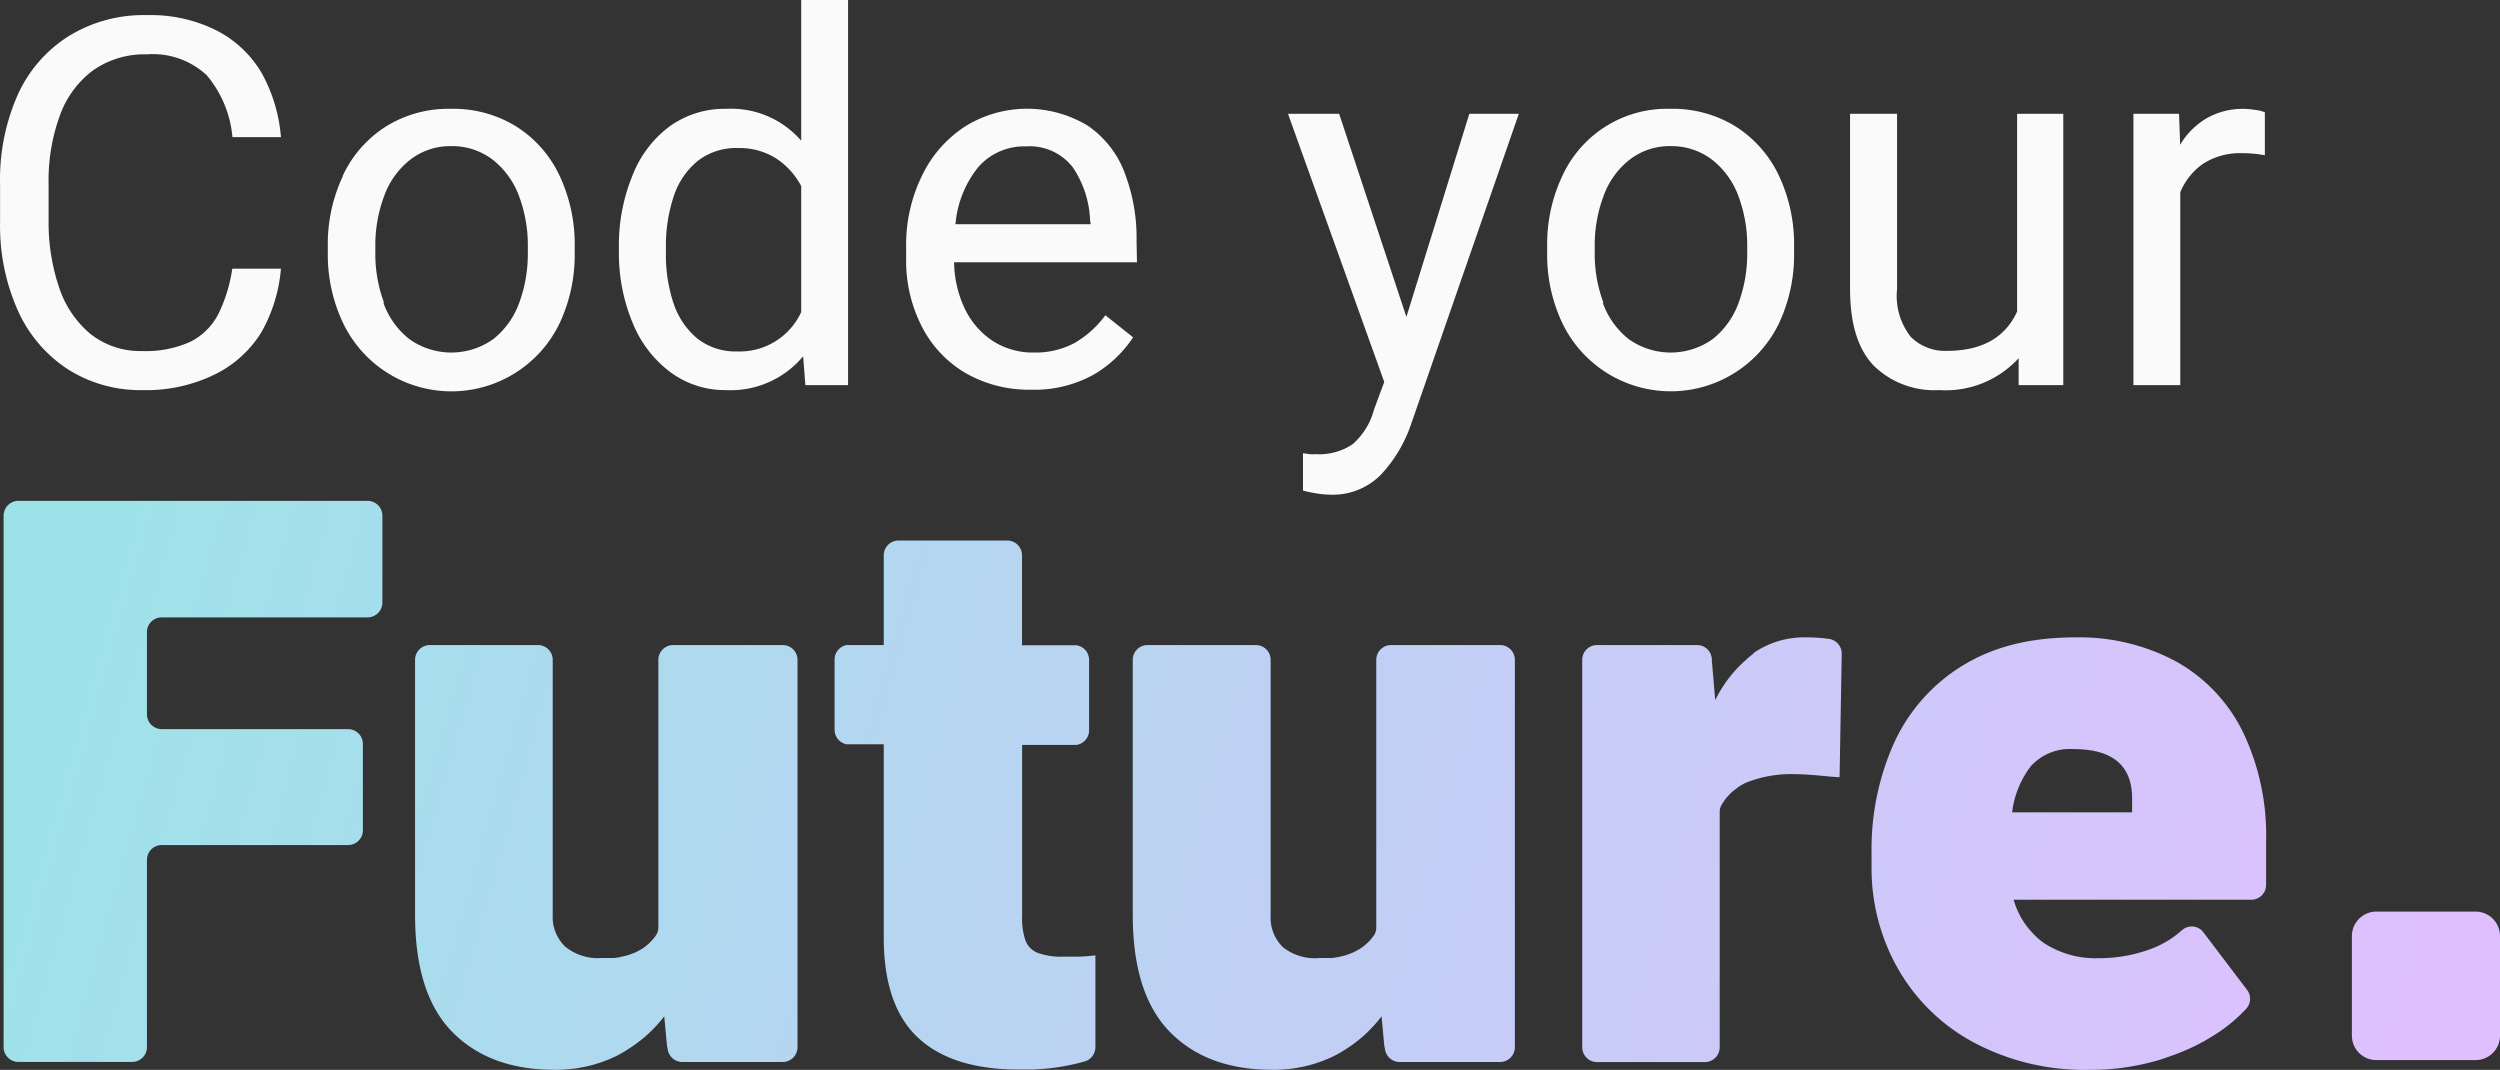
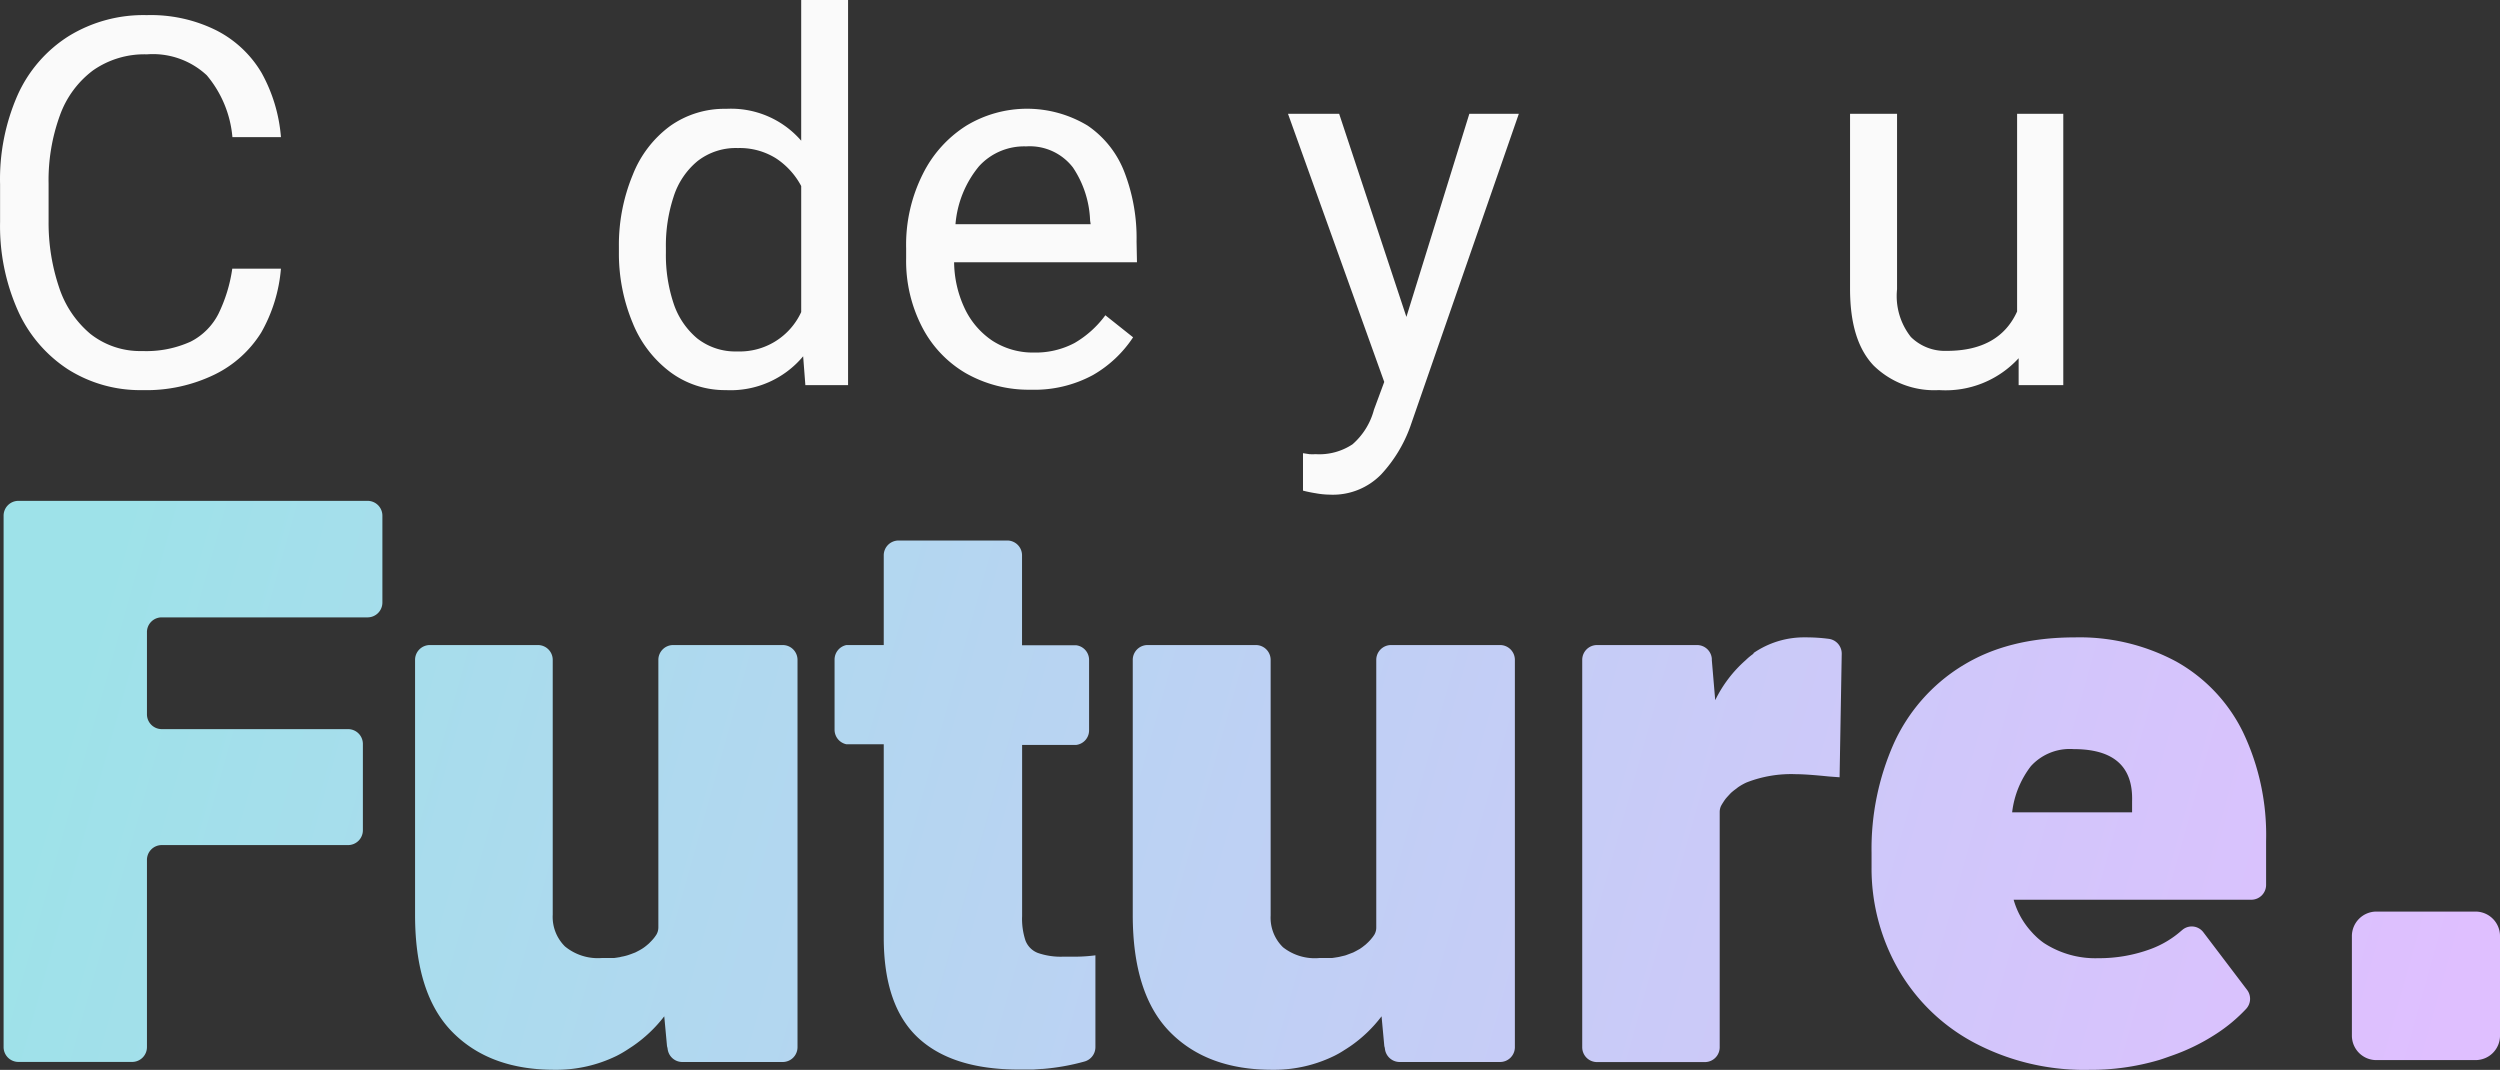
<svg xmlns="http://www.w3.org/2000/svg" width="434.644" height="186" viewBox="0 0 434.644 186">
  <rect x="0" y="0" width="434.644" height="186" fill="#333333" stroke="none" />
  <defs>
    <linearGradient id="linear-gradient" y1="0.812" x2="0.978" y2="0.874" gradientUnits="objectBoundingBox">
      <stop offset="0" stop-color="#9ee2e9" />
      <stop offset="1" stop-color="#dfbfff" />
    </linearGradient>
  </defs>
  <g id="Group_111935" data-name="Group 111935" transform="translate(-317 -173)">
    <g id="Group_111828" data-name="Group 111828" transform="translate(317 173)">
      <path id="Path_54107" data-name="Path 54107" d="M78.131,56.314a19.716,19.716,0,0,1-8,7.231,27.115,27.115,0,0,1-12.654,2.748,23.451,23.451,0,0,1-12.967-3.639,23.765,23.765,0,0,1-8.725-10.316,36.153,36.153,0,0,1-3.037-15.3V30.5a36.346,36.346,0,0,1,3.037-15.474A23.451,23.451,0,0,1,44.7,4.736,24.8,24.8,0,0,1,58.247,1.1,25.524,25.524,0,0,1,70.3,3.724a19.282,19.282,0,0,1,7.906,7.4,27.476,27.476,0,0,1,3.374,11.183H73.142a19.282,19.282,0,0,0-4.459-10.75A13.738,13.738,0,0,0,58.271,7.917a15.546,15.546,0,0,0-9.376,2.8,16.872,16.872,0,0,0-5.76,7.857,32.875,32.875,0,0,0-1.952,11.858v6.6a35.068,35.068,0,0,0,1.832,11.424,17.739,17.739,0,0,0,5.447,8.074A13.979,13.979,0,0,0,57.475,59.5a18.655,18.655,0,0,0,8.412-1.639,11.015,11.015,0,0,0,4.82-4.82,26.3,26.3,0,0,0,2.41-7.857h8.46a26.874,26.874,0,0,1-3.447,11.135" transform="translate(-32.735 1.531)" fill="#fafafa" />
-       <path id="Path_54108" data-name="Path 54108" d="M58.961,19.543a20.246,20.246,0,0,1,7.472-8.58,20.511,20.511,0,0,1,11.3-3.109A20.8,20.8,0,0,1,89.21,10.963a20.318,20.318,0,0,1,7.5,8.58,28.031,28.031,0,0,1,2.6,12.268v1.012a28.031,28.031,0,0,1-2.6,12.268,20.872,20.872,0,0,1-37.672,0,27.693,27.693,0,0,1-2.651-12.268V31.811A27.693,27.693,0,0,1,59.01,19.543m7.038,22.029a14.052,14.052,0,0,0,4.507,6.315,12.581,12.581,0,0,0,14.606,0,14.244,14.244,0,0,0,4.507-6.315,24.681,24.681,0,0,0,1.494-8.749V31.811a24.344,24.344,0,0,0-1.518-8.749,14.293,14.293,0,0,0-4.531-6.315,11.569,11.569,0,0,0-7.231-2.41,11.4,11.4,0,0,0-7.231,2.41,14.027,14.027,0,0,0-4.483,6.315,24.343,24.343,0,0,0-1.518,8.749v1.012a24.1,24.1,0,0,0,1.518,8.749" transform="translate(0.606 11.066)" fill="#fafafa" />
      <path id="Path_54109" data-name="Path 54109" d="M117.393,0V66.956h-7.423l-.386-5.013a16.414,16.414,0,0,1-13.425,5.881,15.931,15.931,0,0,1-9.641-3.109,20,20,0,0,1-6.556-8.532,31.333,31.333,0,0,1-2.41-12.292v-.916a31.839,31.839,0,0,1,2.41-12.581,19.282,19.282,0,0,1,6.459-8.46,16.317,16.317,0,0,1,9.785-3.013,16.124,16.124,0,0,1,13.039,5.543V0Zm-8.147,54.182V32.345a13.088,13.088,0,0,0-4.387-4.82,11.882,11.882,0,0,0-6.628-1.784,10.8,10.8,0,0,0-7.038,2.29,13.208,13.208,0,0,0-4.146,6.218,27.091,27.091,0,0,0-1.326,8.8v.916a26.68,26.68,0,0,0,1.326,8.749,13.425,13.425,0,0,0,4.121,6.122A10.75,10.75,0,0,0,98.135,61.1a11.762,11.762,0,0,0,11.111-6.845" transform="translate(30.049)" fill="#fafafa" />
      <path id="Path_54110" data-name="Path 54110" d="M138.484,34.54H106.693a19.282,19.282,0,0,0,1.808,7.954,13.859,13.859,0,0,0,4.82,5.664,12.919,12.919,0,0,0,7.231,2.073,14.461,14.461,0,0,0,7.086-1.663,17.667,17.667,0,0,0,5.351-4.82l4.82,3.832a20.68,20.68,0,0,1-6.966,6.556,21.331,21.331,0,0,1-10.822,2.555,22.078,22.078,0,0,1-11.376-2.916,19.764,19.764,0,0,1-7.592-8.122,24.97,24.97,0,0,1-2.7-11.762V32.081a27.332,27.332,0,0,1,2.892-12.871,20.9,20.9,0,0,1,7.592-8.436,20.391,20.391,0,0,1,21.065,0,17.257,17.257,0,0,1,6.411,8.122,31.814,31.814,0,0,1,2.1,12.051Zm-8.147-7.231a17.667,17.667,0,0,0-2.989-9.255A9.472,9.472,0,0,0,119.2,14.39a10.605,10.605,0,0,0-8.195,3.471,18.125,18.125,0,0,0-4.073,10.051h23.5Z" transform="translate(59.187 11.062)" fill="#fafafa" />
      <path id="Path_54111" data-name="Path 54111" d="M166.13,8.21l-18.9,54.447A24.343,24.343,0,0,1,142.2,70.9a11.714,11.714,0,0,1-8.966,3.519,14.148,14.148,0,0,1-2.41-.241,22.566,22.566,0,0,1-2.217-.458V67.212l1.109.169a8.526,8.526,0,0,0,1.085,0,10.412,10.412,0,0,0,6.411-1.711,12.051,12.051,0,0,0,3.736-6.026l1.784-4.82L126,8.21h8.894l11.69,35.31L157.526,8.21Z" transform="translate(97.929 11.578)" fill="#fafafa" />
-       <path id="Path_54112" data-name="Path 54112" d="M147.4,19.544a20,20,0,0,1,18.776-11.69A20.8,20.8,0,0,1,177.6,10.964a20.463,20.463,0,0,1,7.5,8.58,28.031,28.031,0,0,1,2.6,12.268v1.012a28.031,28.031,0,0,1-2.6,12.268,20.9,20.9,0,0,1-37.7,0,27.694,27.694,0,0,1-2.627-12.268V31.812A27.694,27.694,0,0,1,147.4,19.544m7.038,22.029a14.052,14.052,0,0,0,4.507,6.315,12.581,12.581,0,0,0,14.606,0,14.244,14.244,0,0,0,4.507-6.315,24.68,24.68,0,0,0,1.494-8.749V31.812a24.343,24.343,0,0,0-1.518-8.749,14.293,14.293,0,0,0-4.531-6.315,11.617,11.617,0,0,0-7.231-2.41,11.352,11.352,0,0,0-7.231,2.41,14.027,14.027,0,0,0-4.483,6.315,24.341,24.341,0,0,0-1.518,8.749v1.012a24.1,24.1,0,0,0,1.518,8.749" transform="translate(124.215 11.065)" fill="#fafafa" />
      <path id="Path_54113" data-name="Path 54113" d="M203.819,8.21V55.378h-7.761V50.7a17.209,17.209,0,0,1-13.835,5.543,15.064,15.064,0,0,1-11.376-4.266c-2.724-2.868-4.1-7.231-4.1-13.353V8.21h8.171V38.723a11.473,11.473,0,0,0,2.41,8.291,8.436,8.436,0,0,0,6.218,2.41q9.135,0,12.244-6.845V8.21Z" transform="translate(154.898 11.578)" fill="#fafafa" />
-       <path id="Path_54114" data-name="Path 54114" d="M208.424,8.045a6.266,6.266,0,0,1,1.615.41v7.472a21.042,21.042,0,0,0-3.977-.362,11.834,11.834,0,0,0-6.676,1.784,11.159,11.159,0,0,0-4.049,5.013V55.887H187.19V8.72h7.93l.193,5.375a13.161,13.161,0,0,1,4.6-4.6,12.774,12.774,0,0,1,6.556-1.639,13.857,13.857,0,0,1,1.952.193" transform="translate(183.723 11.068)" fill="#fafafa" />
    </g>
    <path id="Union_49" data-name="Union 49" d="M342.38,94.084a33.128,33.128,0,0,1-13.113-12.893,35.286,35.286,0,0,1-4.509-17.526V61.183A45.158,45.158,0,0,1,328.62,42.2a30.726,30.726,0,0,1,11.822-13.472h.014q7.96-4.991,19.644-4.991a35.486,35.486,0,0,1,17.665,4.219,28.311,28.311,0,0,1,11.546,12.2,41.46,41.46,0,0,1,4.041,18.96v7.667a2.574,2.574,0,0,1-2.57,2.565H349.46a13.8,13.8,0,0,0,3.135,5.612c.165.18.316.359.495.524a11.777,11.777,0,0,0,1.622,1.379,16.363,16.363,0,0,0,9.512,2.648,25.789,25.789,0,0,0,9.114-1.613,16.933,16.933,0,0,0,5.293-3.172l.151-.124a2.525,2.525,0,0,1,3.671.413l7.588,10a2.571,2.571,0,0,1-.152,3.3,27.857,27.857,0,0,1-5.2,4.344,35.384,35.384,0,0,1-7.725,3.792c-.743.262-1.389.5-2.117.73a41.658,41.658,0,0,1-12.235,1.738c-.322.008-.643.011-.965.011A40.818,40.818,0,0,1,342.38,94.084Zm10.09-47.973A16.225,16.225,0,0,0,349.2,54.15h20.854V52.206q.275-9.045-10.159-9.045-.34-.025-.678-.025A9.14,9.14,0,0,0,352.471,46.112ZM220.56,98.911q-11.3.014-17.774-6.563T196.312,71.98V27.647a2.575,2.575,0,0,1,2.557-2.578h18.86a2.574,2.574,0,0,1,2.556,2.578V72.091a7.169,7.169,0,0,0,2.144,5.515,8.93,8.93,0,0,0,6.338,1.875h2.172c.343-.041.825-.124,1.017-.152a5.59,5.59,0,0,0,.564-.124c.289-.069.577-.125.838-.207l.55-.207.728-.276.509-.262.647-.358.453-.317.564-.442.412-.386c.165-.166.33-.331.481-.51l.357-.442.247-.358a2.452,2.452,0,0,0,.343-1.283V27.647a2.574,2.574,0,0,1,2.571-2.578h18.956a2.574,2.574,0,0,1,2.571,2.578V94.98a2.575,2.575,0,0,1-2.571,2.579H242.705a2.587,2.587,0,0,1-2.556-2.331,2,2,0,0,0-.1-.413l-.481-5.2a23.667,23.667,0,0,1-5.43,5.2c-.331.221-.66.441-1,.648a16.549,16.549,0,0,1-1.8,1.034A23.76,23.76,0,0,1,220.9,98.913Zm-124.776,0q-11.272.014-17.76-6.563T71.536,71.98V27.647a2.575,2.575,0,0,1,2.571-2.578H92.9a2.574,2.574,0,0,1,2.57,2.578V71.952A7.212,7.212,0,0,0,97.6,77.469a8.988,8.988,0,0,0,6.351,2.013h2.158c.357-.041.838-.124,1.03-.152a4.46,4.46,0,0,1,.551-.124,8.624,8.624,0,0,0,.852-.221l.55-.193.728-.276.509-.262c.22-.11.427-.234.633-.358a5.362,5.362,0,0,0,.467-.317c.193-.138.372-.29.55-.442a3.655,3.655,0,0,0,.413-.386c.165-.166.33-.331.481-.51.126-.141.246-.289.357-.442l.248-.358a2.469,2.469,0,0,0,.357-1.283V27.647a2.575,2.575,0,0,1,2.612-2.578h19.025a2.574,2.574,0,0,1,2.556,2.578V94.98a2.575,2.575,0,0,1-2.556,2.579H117.985a2.574,2.574,0,0,1-2.544-2.331,3.567,3.567,0,0,0-.1-.413l-.481-5.2a23.936,23.936,0,0,1-5.5,5.2l-.99.648a19.5,19.5,0,0,1-1.8,1.034,23.822,23.822,0,0,1-10.452,2.416ZM159,93.353q-5.98-5.556-5.98-17.429V42.32h-6.488a2.577,2.577,0,0,1-2.062-2.51V27.592a2.576,2.576,0,0,1,2.062-2.523h6.488V9.459a2.574,2.574,0,0,1,2.57-2.564h18.846a2.573,2.573,0,0,1,2.626,2.523V25.11h9.444a2.561,2.561,0,0,1,2.213,2.537V39.907a2.548,2.548,0,0,1-2.213,2.523h-9.43V72.2a12.021,12.021,0,0,0,.591,4.261,3.734,3.734,0,0,0,2.144,2.137,12.1,12.1,0,0,0,4.4.648h2.228a27.272,27.272,0,0,0,3.381-.235V94.994a2.591,2.591,0,0,1-1.911,2.483,38.428,38.428,0,0,1-7.2,1.282h-.164l-1.526.111H176.5Q164.941,98.87,159,93.353Zm118.013,4.22a2.575,2.575,0,0,1-2.557-2.579V27.647a2.575,2.575,0,0,1,2.557-2.578h17.416a2.574,2.574,0,0,1,2.557,2.357v.1a.6.6,0,0,1,0,.151l.591,6.978a22.125,22.125,0,0,1,5.32-6.978,10.176,10.176,0,0,1,1.375-1.131l-.082-.055a15.5,15.5,0,0,1,9.058-2.758,30.423,30.423,0,0,1,4.124.262,2.59,2.59,0,0,1,2.2,2.592l-.372,21.47-1.87-.138c-2.584-.262-4.494-.4-5.746-.4a21.275,21.275,0,0,0-8.578,1.448,9.554,9.554,0,0,0-1.375.772,4.479,4.479,0,0,0-.412.317,9.4,9.4,0,0,0-.826.649c-.151.137-.192.192-.412.427s-.509.552-.632.717-.248.344-.358.524a7.7,7.7,0,0,0-.4.661,2.49,2.49,0,0,0-.234,1.048V94.994a2.575,2.575,0,0,1-2.557,2.579ZM2.571,97.546A2.575,2.575,0,0,1,0,94.967V2.579A2.575,2.575,0,0,1,2.571,0H63.3a2.574,2.574,0,0,1,2.556,2.593V17.678A2.575,2.575,0,0,1,63.3,20.257H27.479a2.561,2.561,0,0,0-2.557,2.564V37.107a2.575,2.575,0,0,0,2.557,2.579H59.893a2.575,2.575,0,0,1,2.571,2.564V57.281a2.575,2.575,0,0,1-2.571,2.564H27.479a2.575,2.575,0,0,0-2.557,2.579V94.967a2.574,2.574,0,0,1-2.57,2.579ZM412.5,97.228a4.249,4.249,0,0,1-4.231-4.245V75.652a4.263,4.263,0,0,1,4.231-4.245h17.277a4.261,4.261,0,0,1,4.243,4.245V92.983a4.25,4.25,0,0,1-4.243,4.245Z" transform="translate(317.626 260.078)" fill="url(#linear-gradient)" />
  </g>
</svg>